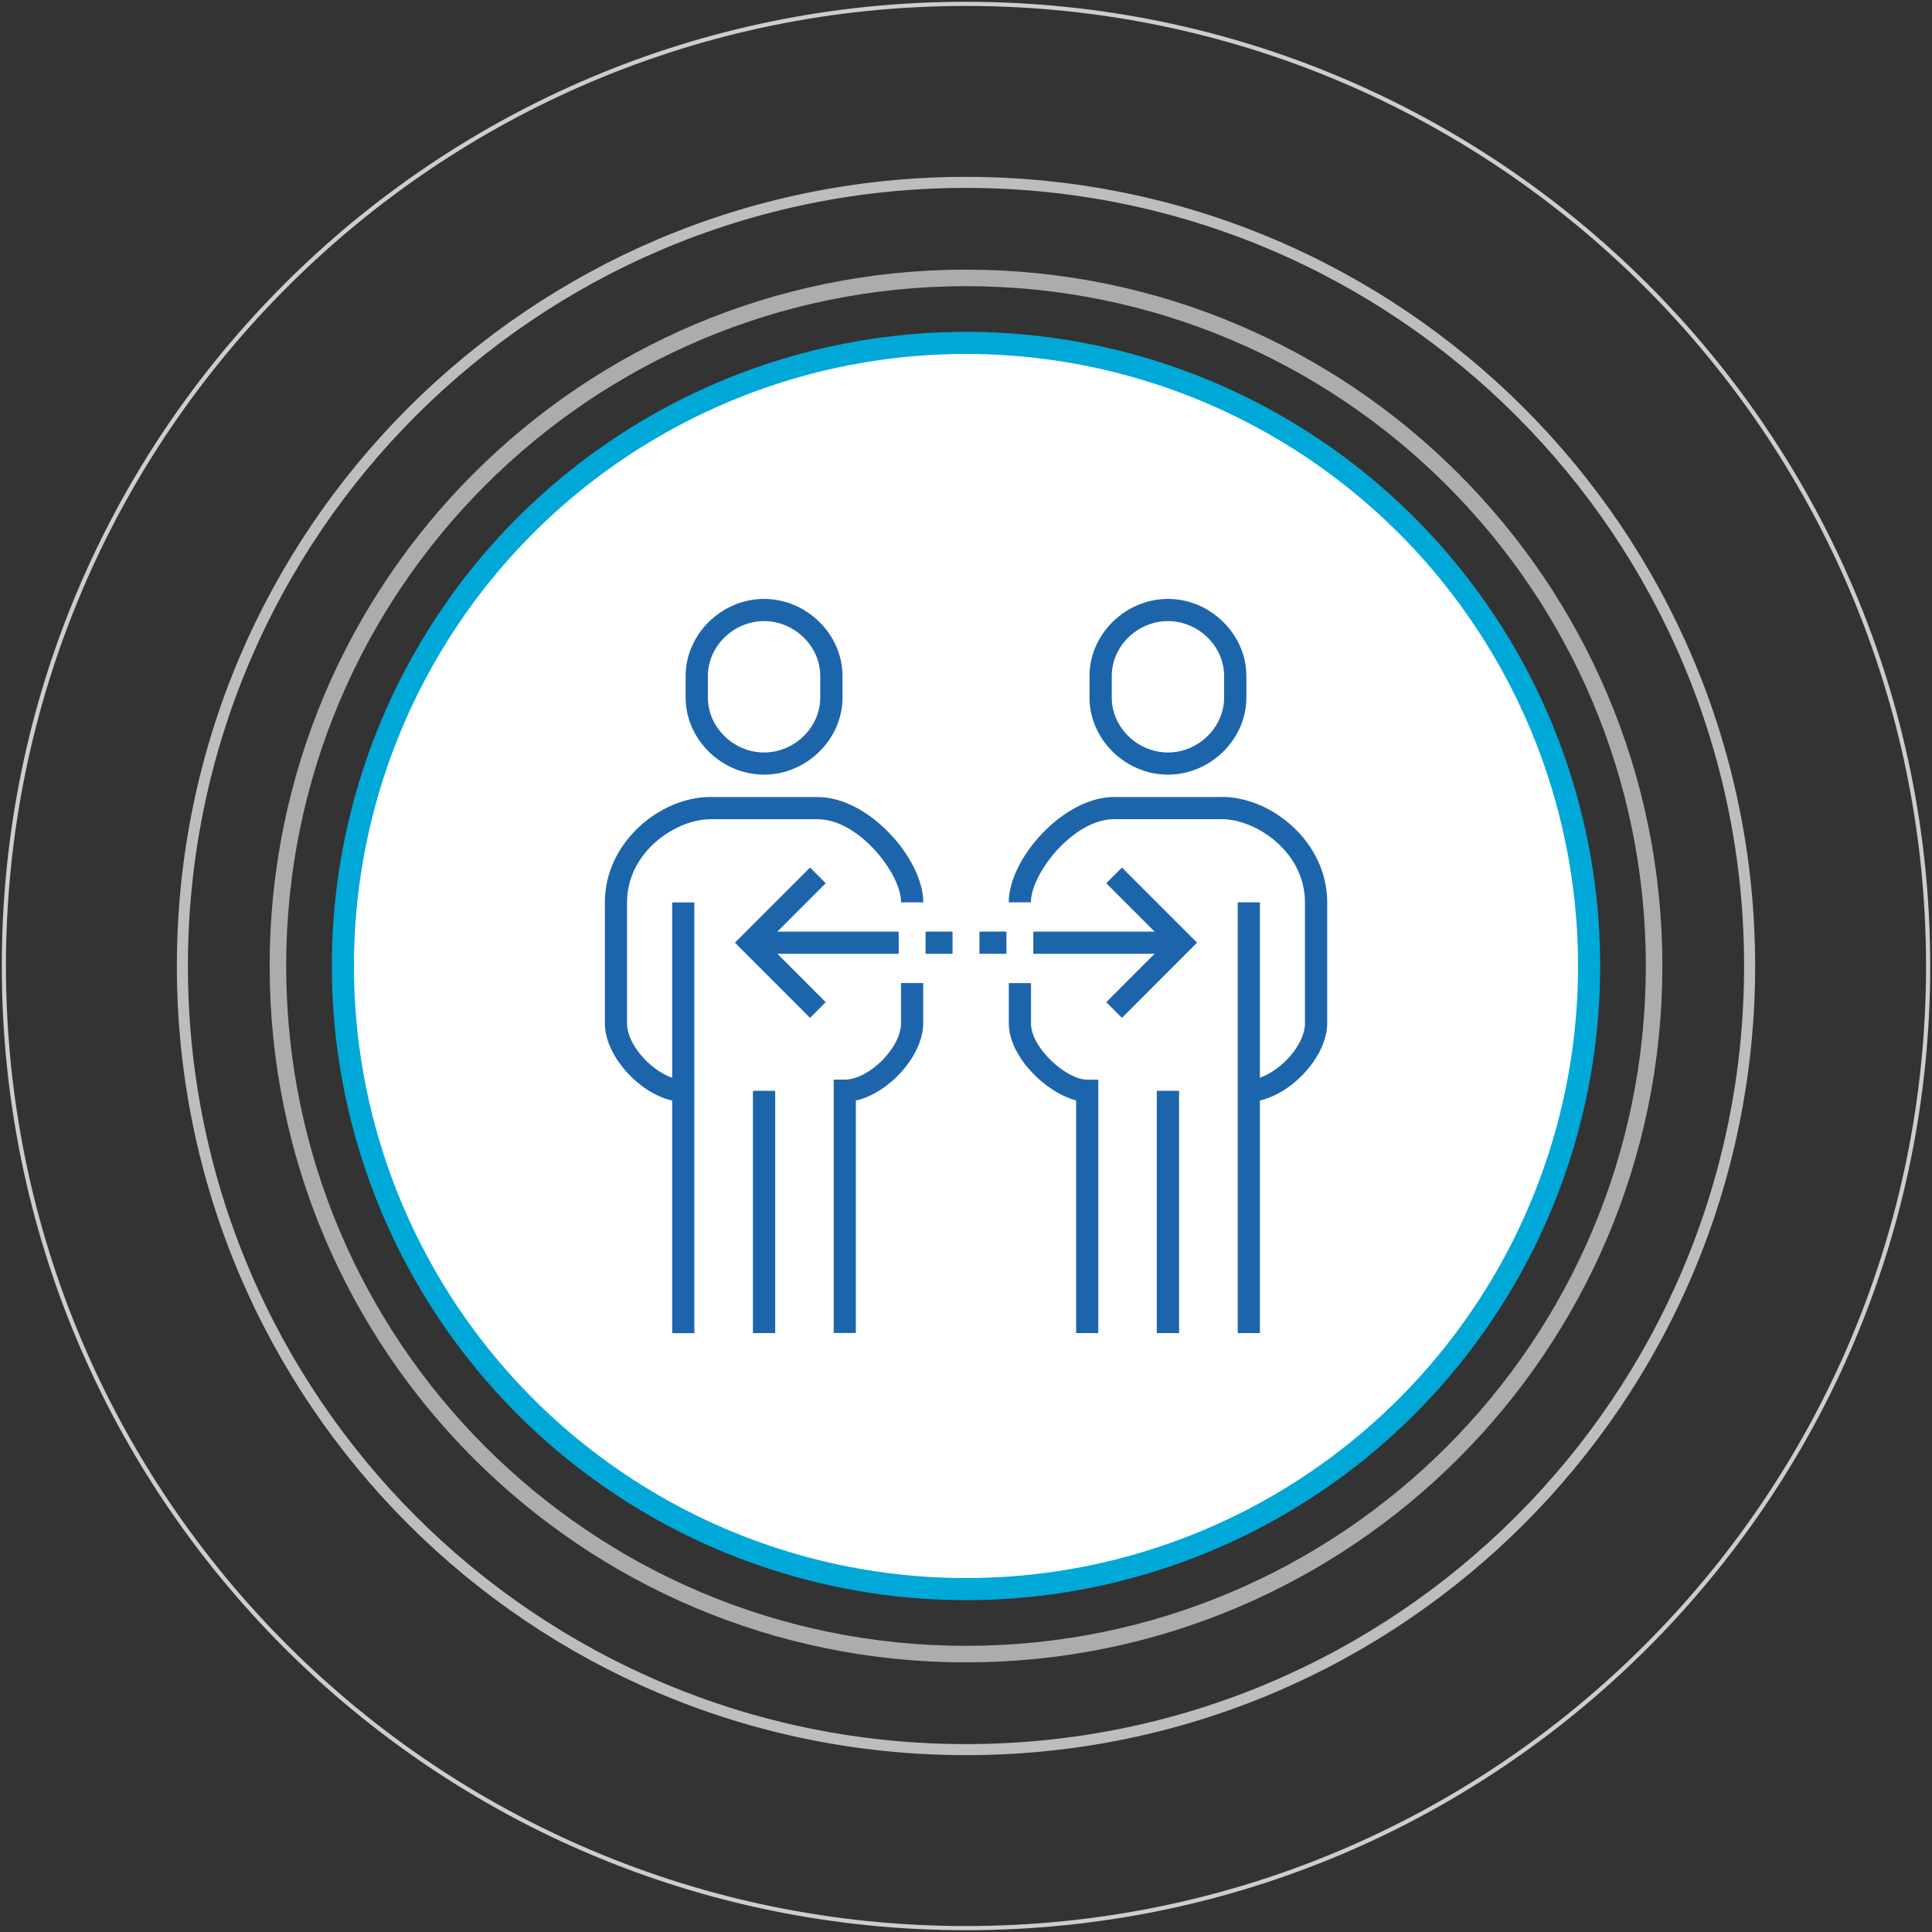
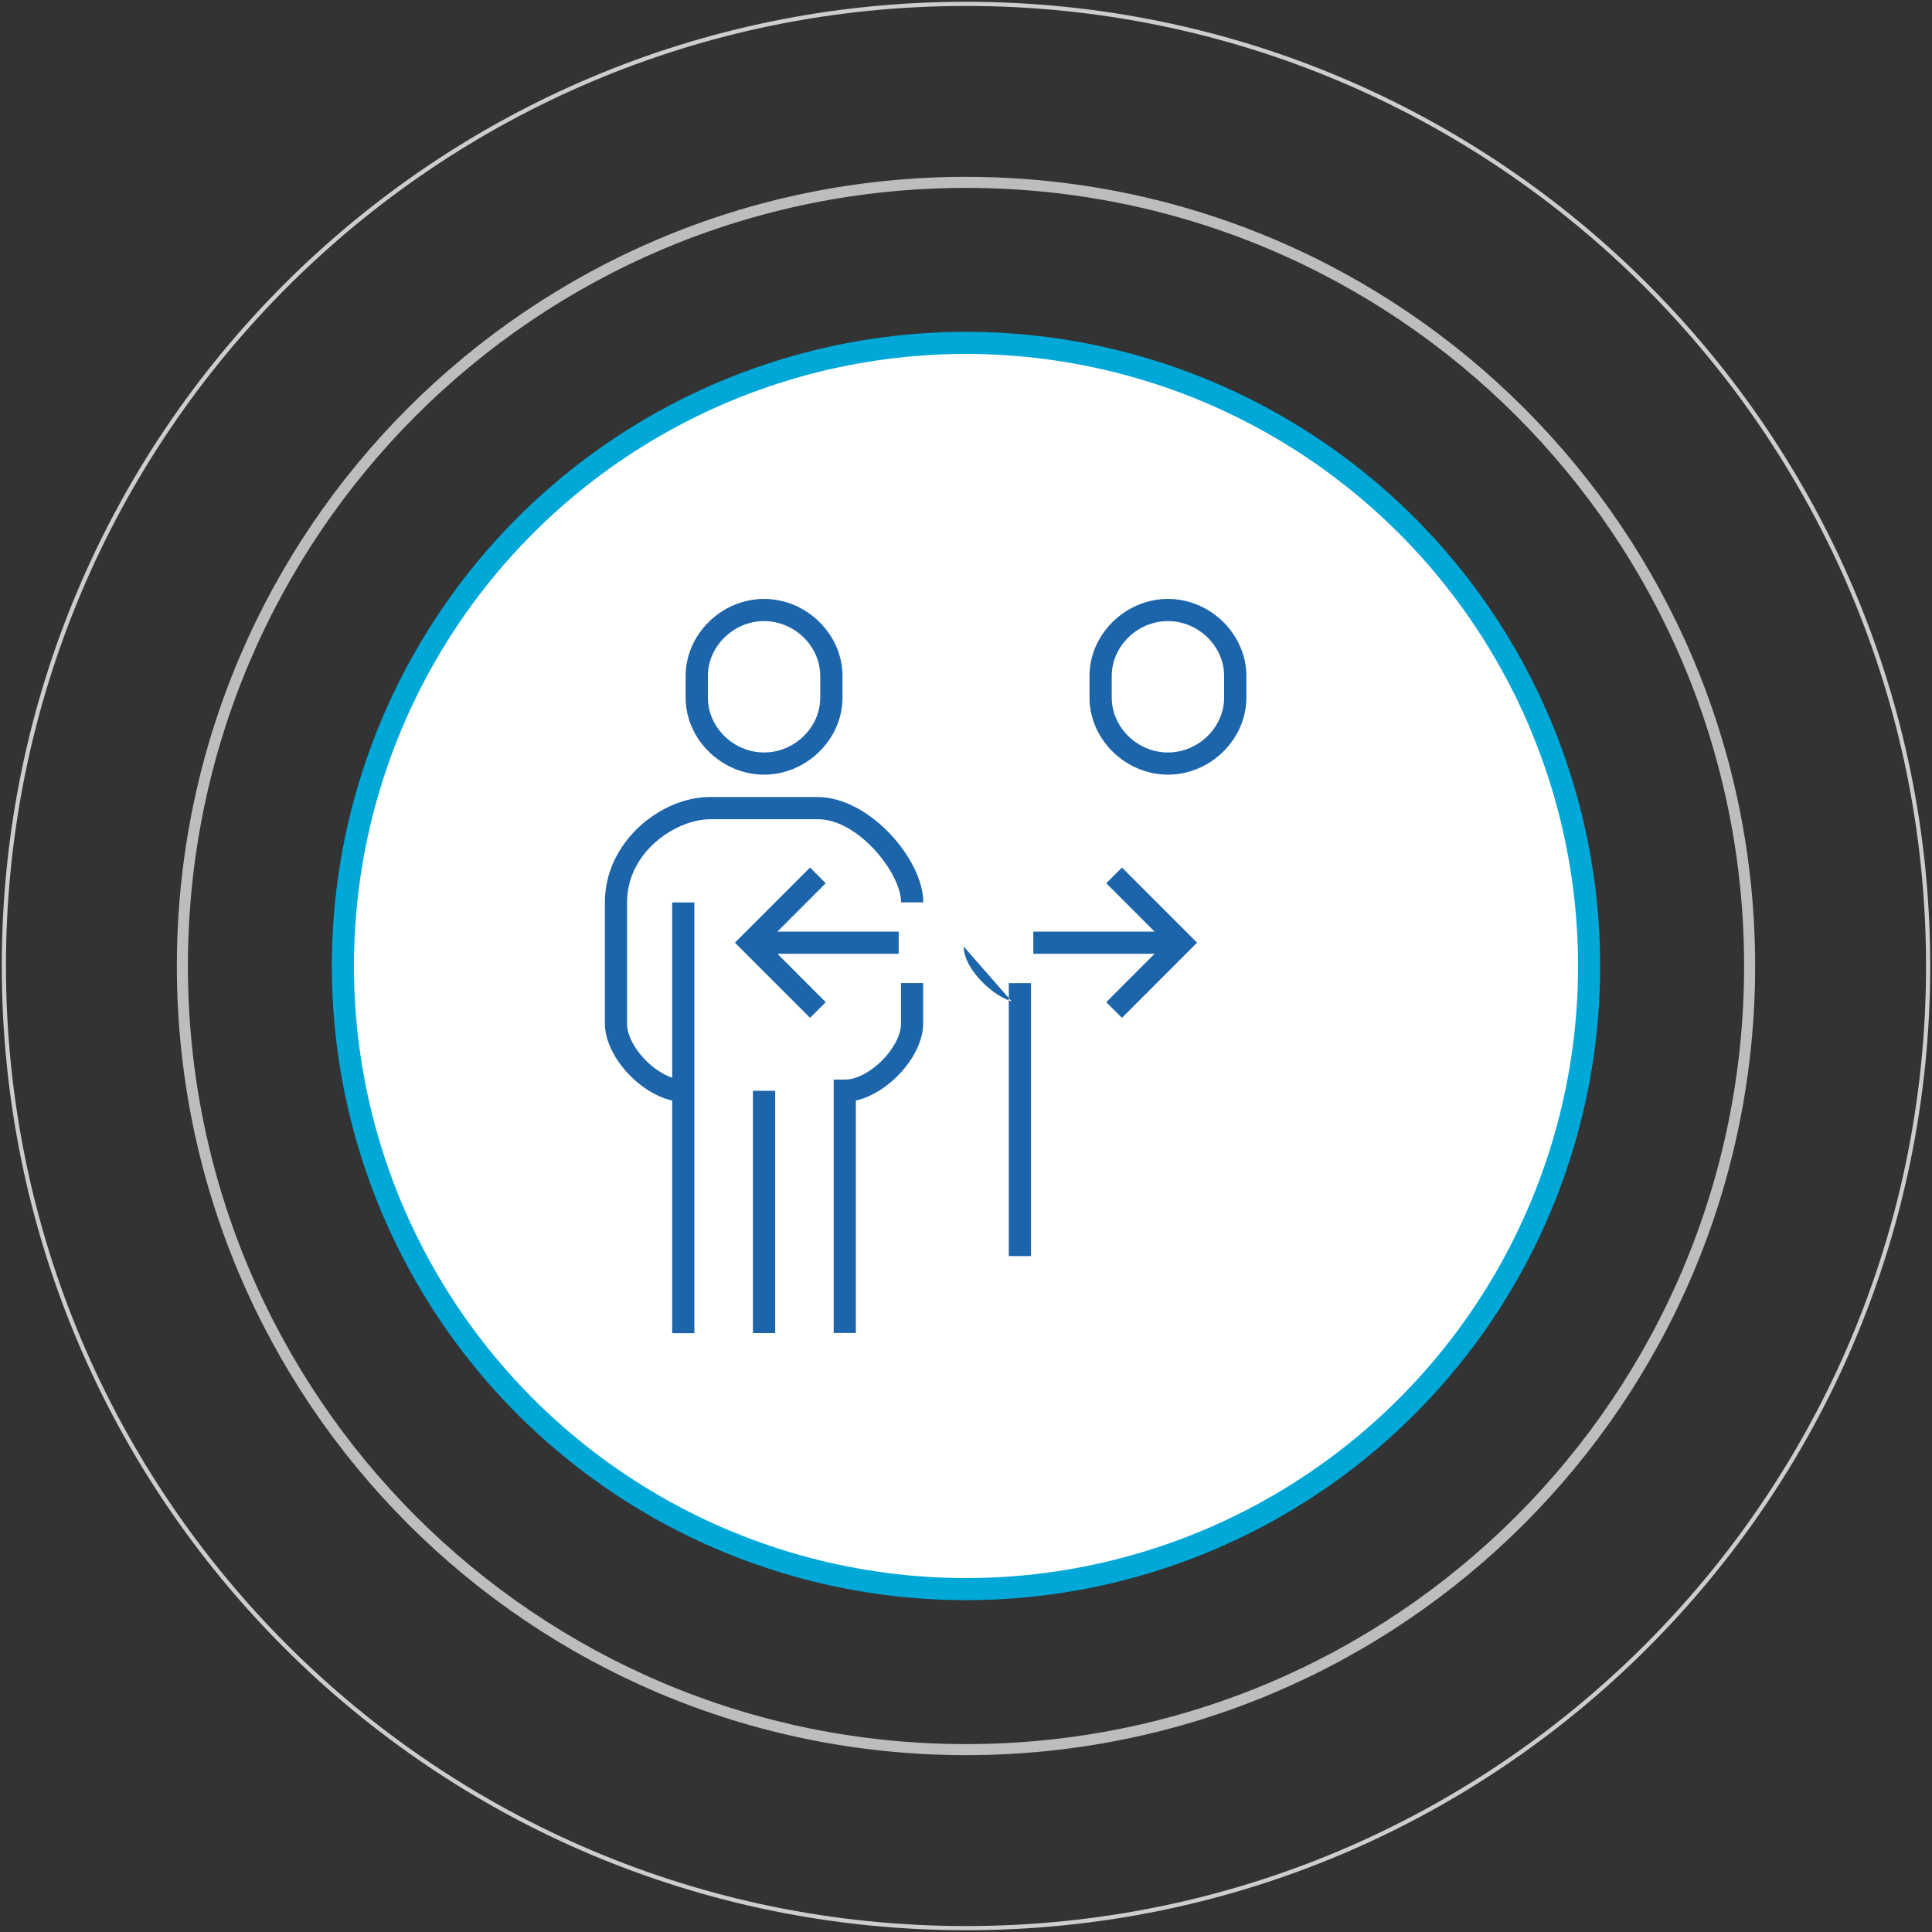
<svg xmlns="http://www.w3.org/2000/svg" id="Layer_1" data-name="Layer 1" viewBox="0 0 250 250">
  <rect x="0" y="0" width="250" height="250" fill="#333333" stroke="none" />
  <defs>
    <style>      .cls-1 {        stroke: #acacad;        stroke-width: 2.14px;      }      .cls-1, .cls-2, .cls-3 {        fill: none;      }      .cls-2 {        stroke: #cdcdce;        stroke-width: .54px;      }      .cls-4 {        fill: #1d65ab;      }      .cls-5 {        fill: #fff;        stroke: #00a8d8;        stroke-width: 2.86px;      }      .cls-3 {        stroke: #bcbdbd;        stroke-width: 1.43px;      }    </style>
  </defs>
  <g>
    <circle class="cls-5" cx="125" cy="125" r="80.63" />
-     <path class="cls-1" d="M125,214.04c49.17,0,89.04-39.86,89.04-89.04s-39.86-89.04-89.04-89.04S35.96,75.82,35.96,125s39.86,89.04,89.04,89.04Z" />
    <path class="cls-3" d="M125,226.4c56,0,101.4-45.4,101.4-101.4S181,23.6,125,23.6,23.6,69,23.6,125s45.4,101.4,101.4,101.4Z" />
    <path class="cls-2" d="M125,249.5c68.76,0,124.5-55.74,124.5-124.5S193.76.5,125,.5.5,56.24.5,125s55.74,124.5,124.5,124.5Z" />
  </g>
  <g>
    <path class="cls-4" d="M91.6,87.47c0-3.85,3.33-7.1,7.27-7.1s7.27,3.25,7.27,7.1v2.8c0,3.85-3.33,7.1-7.27,7.1s-7.27-3.25-7.27-7.1v-2.8h0ZM98.87,100.24c5.5,0,10.15-4.57,10.15-9.97v-2.8c0-5.4-4.65-9.97-10.15-9.97s-10.15,4.57-10.15,9.97v2.8c0,5.4,4.65,9.97,10.15,9.97h0Z" />
    <path class="cls-4" d="M105.84,103.13h-13.94c-6.43,0-13.63,5.83-13.63,13.63v15.68c0,4.18,4.44,9.03,8.71,9.97v30.1h2.87v-55.74h-2.87v22.69c-2.83-.95-5.84-4.34-5.84-7.01v-15.68c0-6.57,6.37-10.76,10.76-10.76h13.94c5.23,0,10.76,6.99,10.76,10.76h2.87c0-5.63-7.05-13.63-13.63-13.63h0Z" />
    <path class="cls-4" d="M116.59,127.21v5.22c0,3.13-4.15,7.27-7.27,7.27h-1.44v32.79h2.87v-30.08c4.27-.95,8.71-5.81,8.71-9.98v-5.22h-2.87Z" />
    <polygon class="cls-4" points="97.43 172.5 97.43 172.5 100.31 172.5 100.31 172.5 100.31 141.15 97.43 141.15 97.43 172.5 97.43 172.5" />
    <polygon class="cls-4" points="116.29 123.42 116.29 120.55 100.6 120.55 106.85 114.29 104.82 112.26 95.1 121.98 104.82 131.71 106.85 129.68 100.6 123.42 116.29 123.42 116.29 123.42" />
-     <polygon class="cls-4" points="119.77 123.42 123.26 123.42 123.26 120.55 119.77 120.55 119.77 123.42 119.77 123.42" />
    <path class="cls-4" d="M143.86,87.47c0-3.85,3.33-7.1,7.27-7.1s7.27,3.25,7.27,7.1v2.8c0,3.85-3.33,7.1-7.27,7.1s-7.27-3.25-7.27-7.1v-2.8h0ZM151.13,100.24c5.5,0,10.15-4.57,10.15-9.97v-2.8c0-5.4-4.65-9.97-10.15-9.97s-10.15,4.57-10.15,9.97v2.8c0,5.4,4.65,9.97,10.15,9.97h0Z" />
-     <path class="cls-4" d="M158.1,103.13h-13.94c-6.58,0-13.63,8-13.63,13.63h2.87c0-3.76,5.53-10.76,10.76-10.76h13.94c4.39,0,10.76,4.19,10.76,10.76v15.68c0,2.67-3.01,6.06-5.83,7.01v-22.69h-2.87v55.74h2.87v-30.1c4.27-.95,8.71-5.8,8.71-9.97v-15.68c0-7.8-7.2-13.63-13.63-13.63h0Z" />
-     <path class="cls-4" d="M133.41,132.43v-5.22h-2.87v5.22c0,4.27,4.77,8.96,8.71,9.96v30.11h2.87v-32.79h-1.44c-2.7,0-7.27-4.13-7.27-7.27h0Z" />
-     <polygon class="cls-4" points="149.69 172.5 149.69 172.5 152.57 172.5 152.57 172.5 152.57 141.15 149.69 141.15 149.69 172.5 149.69 172.5" />
+     <path class="cls-4" d="M133.41,132.43v-5.22h-2.87v5.22v30.11h2.87v-32.79h-1.44c-2.7,0-7.27-4.13-7.27-7.27h0Z" />
    <polygon class="cls-4" points="143.15 114.29 149.4 120.55 133.71 120.55 133.71 123.42 149.4 123.42 143.15 129.68 145.18 131.71 154.9 121.98 145.18 112.26 143.15 114.29 143.15 114.29" />
-     <polygon class="cls-4" points="126.74 123.42 130.23 123.42 130.23 120.55 126.74 120.55 126.74 123.42 126.74 123.42" />
  </g>
</svg>